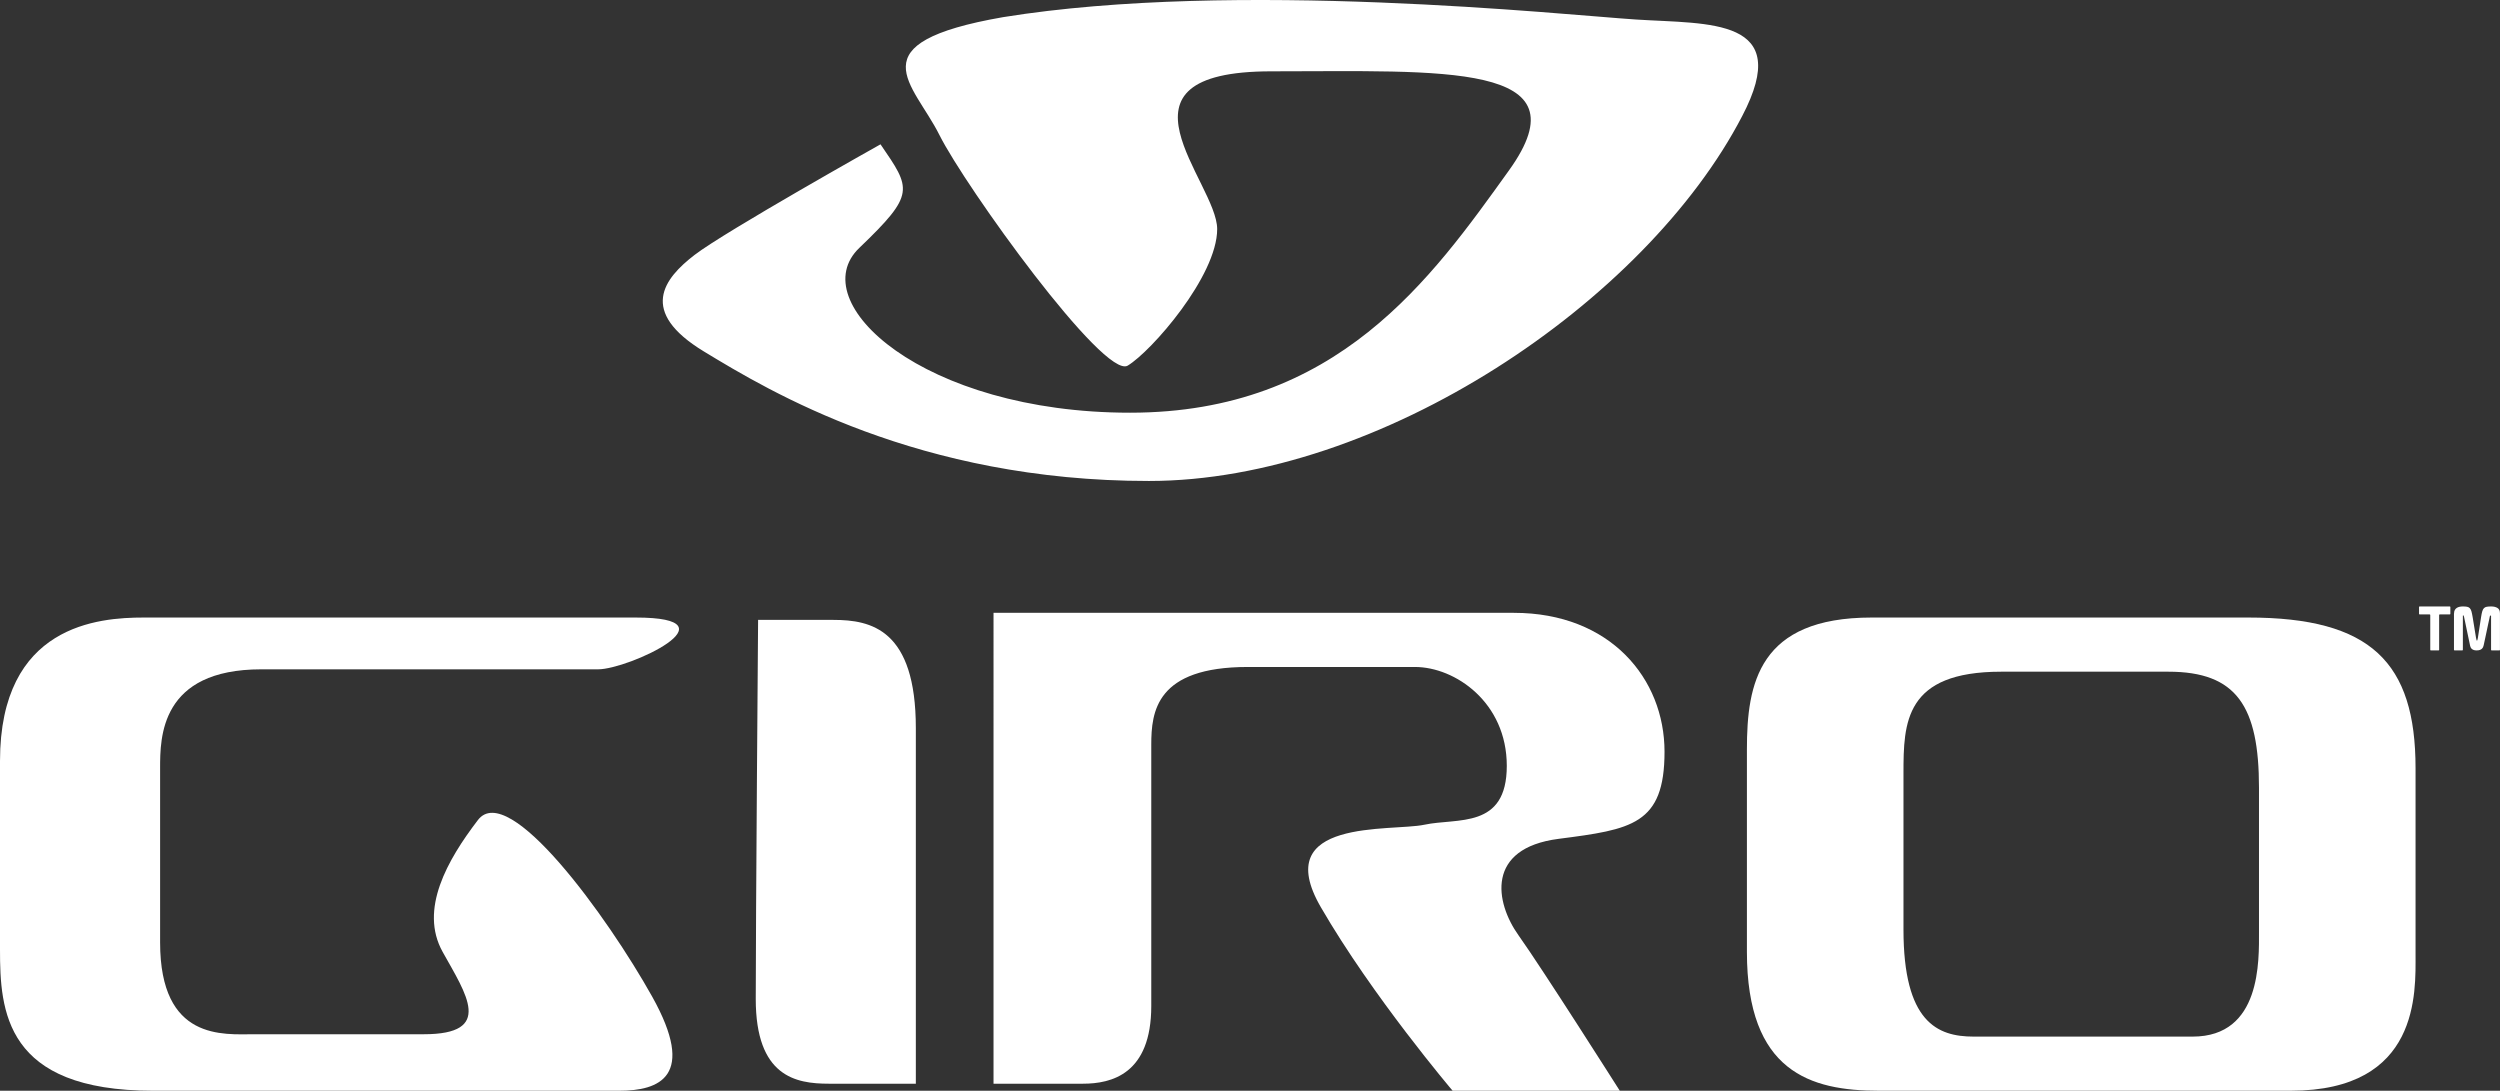
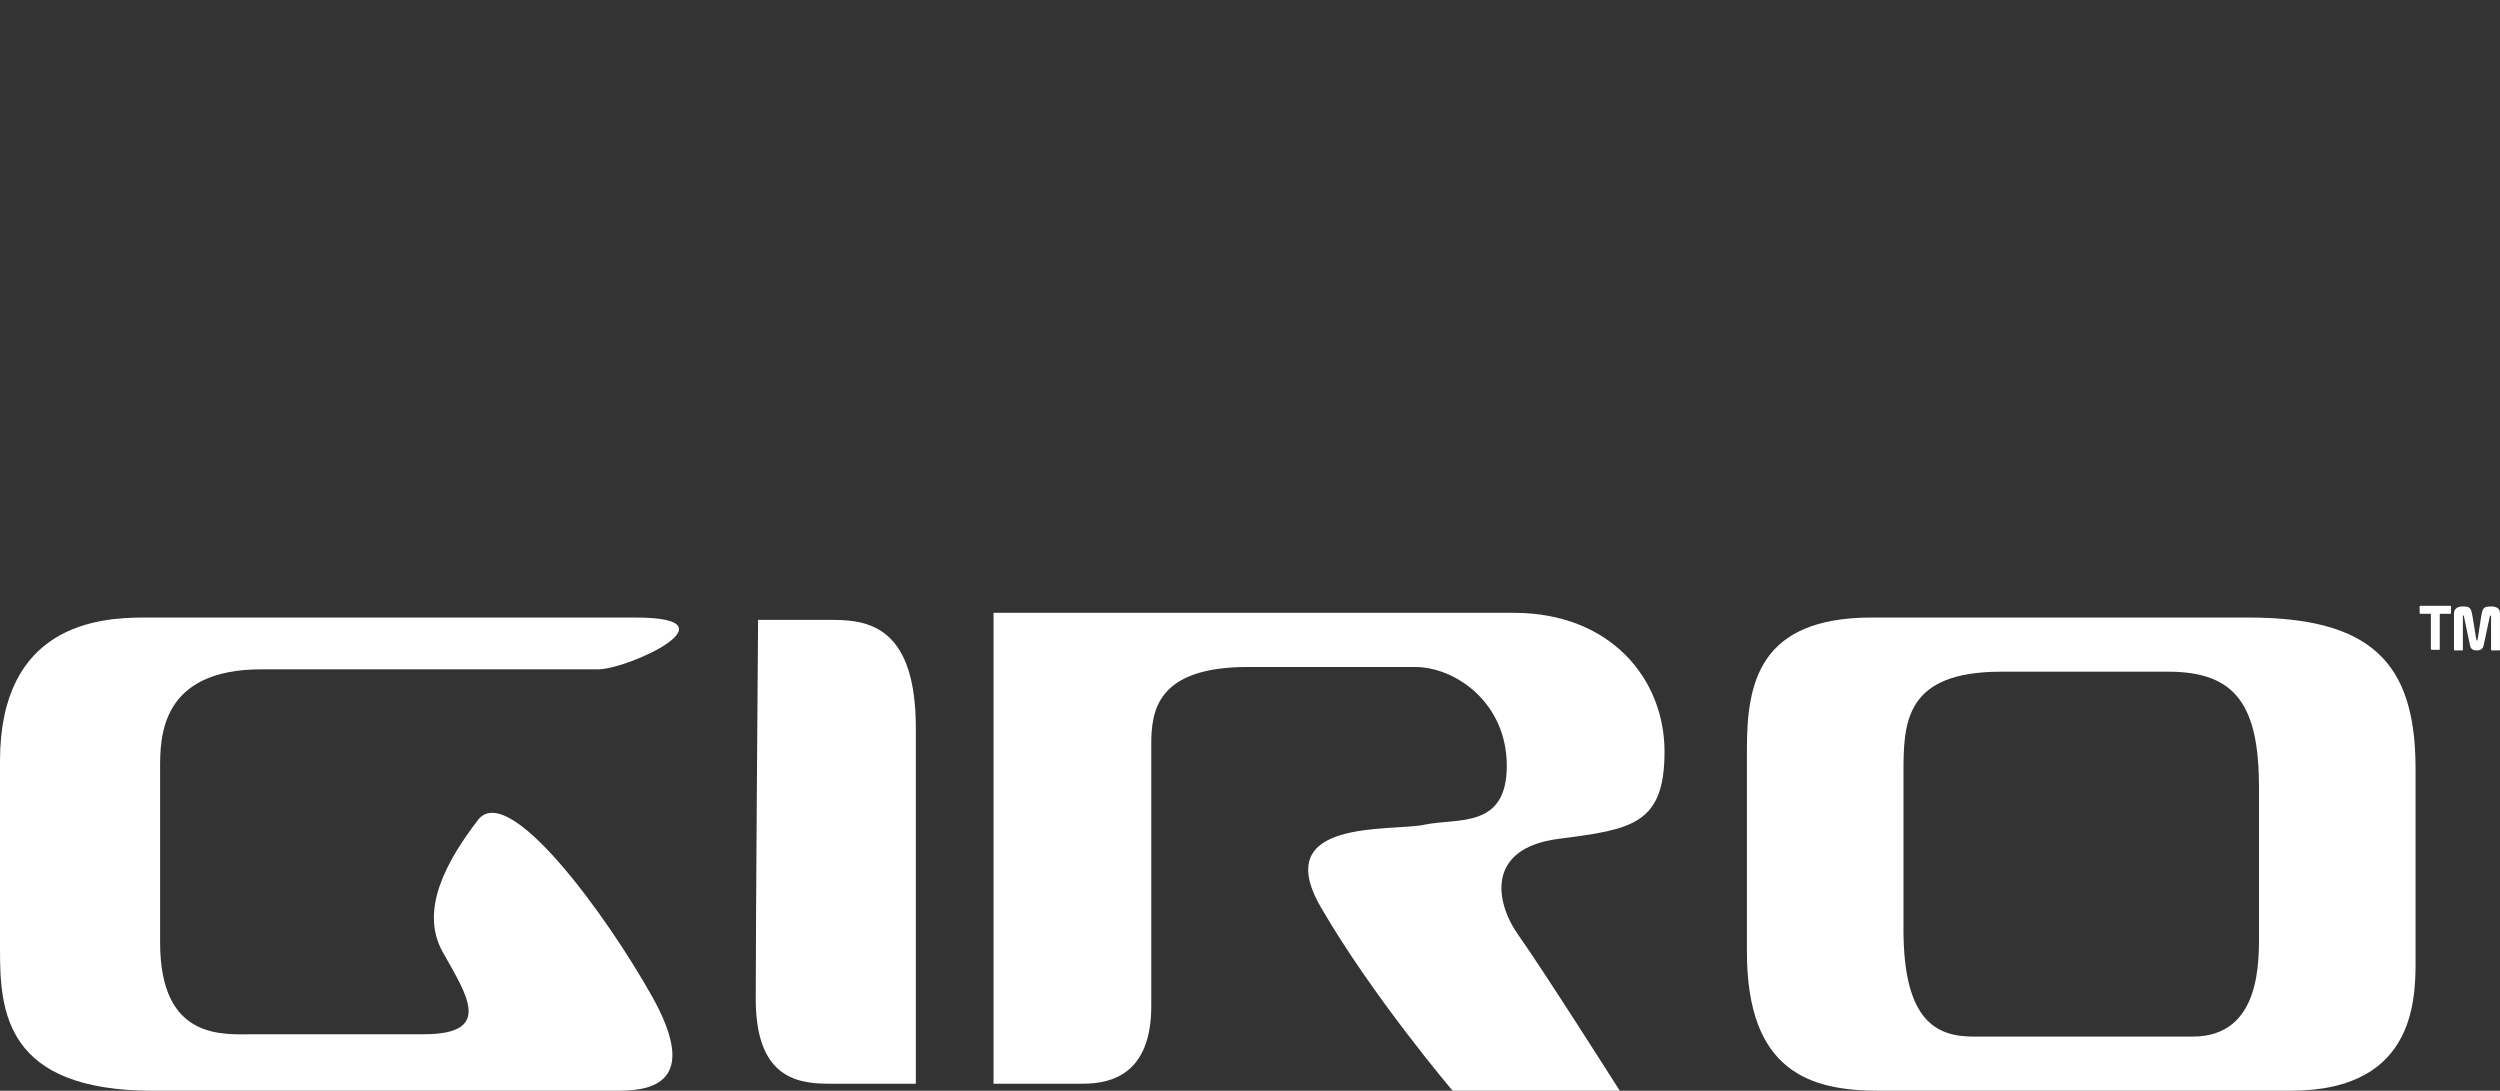
<svg xmlns="http://www.w3.org/2000/svg" version="1.1" x="0px" y="0px" width="220.104px" height="96.032px" viewBox="0 0 220.104 96.032" style="enable-background:new 0 0 220.104 96.032;" xml:space="preserve">
  <rect x="0" y="0" width="220.104" height="96.032" fill="#333333" stroke="none" />
  <style type="text/css">
	.st0{fill:#FFFFFF;}
</style>
  <defs>
</defs>
  <g>
    <path class="st0" d="M52.649,58.929c2.695,0,12.437-4.56,3.316-4.56c-9.12,0-39.383,0-43.321,0C8.706,54.37,0,54.991,0,67.013   c0,12.022,0,11.193,0,16.583c0,5.389,0.414,12.435,13.473,12.435s37.518,0,41.042,0c3.524,0,6.841-1.243,2.902-8.291   c-3.939-7.047-12.645-19.068-15.339-15.545c-2.694,3.523-5.182,7.876-3.109,11.607c2.073,3.73,4.561,7.254-1.658,7.254   c-6.219,0-12.229,0-14.924,0c-2.695,0-8.291,0.622-8.291-8.084c0-8.705,0-12.643,0-15.338c0-2.695,0.001-8.706,8.913-8.706   S48.296,58.929,52.649,58.929z" />
    <path class="st0" d="M66.744,54.577c0,0,3.316,0,6.633,0c3.316,0,7.255,0.829,7.255,9.535c0,8.705,0,31.299,0,31.299   s-4.767,0-7.669,0c-2.902,0-6.426-0.623-6.426-7.463C66.537,81.108,66.744,54.577,66.744,54.577z" />
    <path class="st0" d="M87.472,95.411c0,0,5.39,0,7.877,0c2.487,0,6.011-0.829,6.011-6.84c0-6.012,0-20.107,0-23.009   s0.415-6.84,8.499-6.84s11.193,0,14.717,0c3.523,0,8.084,3.108,8.084,8.706c0,5.596-4.353,4.561-7.255,5.182   c-2.902,0.621-13.68-0.621-9.12,7.255c4.56,7.876,11.607,16.167,11.607,16.167h14.717c0,0-6.841-10.777-8.913-13.68   c-2.072-2.902-2.902-7.67,3.523-8.498c6.426-0.83,9.328-1.244,9.328-7.67c0-6.426-4.767-12.229-13.266-12.229   c-8.499,0-45.81,0-45.81,0V95.411z" />
    <path class="st0" d="M212.669,84.01c0-3.316,0-7.048,0-16.375c0-9.327-3.938-13.266-14.718-13.266c-4.56,0-28.396,0-33.164,0   c-9.949,0-10.986,5.803-10.986,11.607c0,5.803,0,7.254,0,17.826c0,10.57,5.597,12.228,11.608,12.228s24.873,0,36.273,0   C213.083,96.032,212.669,87.327,212.669,84.01z M193.044,91.264c-6.062,0-16.09,0-19.286,0s-6.173-1.278-6.173-9.43   c0-8.152,0-9.271,0-13.747s0.104-8.95,8.603-8.95c4.212,0,12.293,0,14.717,0c6.011,0,7.98,3.037,7.98,10.229   c0,7.192,0,10.069,0,12.628C198.885,84.551,199.105,91.264,193.044,91.264z" />
-     <path class="st0" d="M77.522,12.706c0,0-13.68,7.669-16.375,9.742c-2.695,2.073-4.975,4.974,0.829,8.498   c5.804,3.524,18.862,11.4,39.176,11.4c20.313,0,43.736-15.752,52.234-32.128c4.56-8.706-2.902-8.084-9.328-8.498   s-35.237-3.524-55.758-0.208c-13.059,2.28-7.877,5.804-5.597,10.364c2.28,4.56,14.509,21.558,16.582,20.314   c2.073-1.244,7.877-7.877,7.877-12.022c0-4.146-10.364-13.888,4.768-13.888c15.132,0,27.776-0.83,20.935,8.705   c-6.841,9.535-15.131,21.35-33.372,21.35s-28.813-9.742-23.838-14.51C80.632,17.059,80.218,16.645,77.522,12.706z" />
    <g>
-       <path class="st0" d="M214.747,57.209c0,0.036-0.018,0.054-0.054,0.054h-0.675c-0.036,0-0.054-0.018-0.054-0.054v-3.06    c0-0.035-0.018-0.054-0.054-0.054h-0.88c-0.036,0-0.054-0.019-0.054-0.054v-0.594c0-0.036,0.018-0.055,0.054-0.055h2.65    c0.036,0,0.054,0.019,0.054,0.055v0.594c0,0.035-0.018,0.054-0.054,0.054h-0.88c-0.035,0-0.054,0.019-0.054,0.054V57.209z" />
+       <path class="st0" d="M214.747,57.209h-0.675c-0.036,0-0.054-0.018-0.054-0.054v-3.06    c0-0.035-0.018-0.054-0.054-0.054h-0.88c-0.036,0-0.054-0.019-0.054-0.054v-0.594c0-0.036,0.018-0.055,0.054-0.055h2.65    c0.036,0,0.054,0.019,0.054,0.055v0.594c0,0.035-0.018,0.054-0.054,0.054h-0.88c-0.035,0-0.054,0.019-0.054,0.054V57.209z" />
      <path class="st0" d="M216.059,54.008c0-0.118,0.021-0.217,0.064-0.297c0.043-0.078,0.101-0.142,0.173-0.188    c0.071-0.046,0.153-0.079,0.245-0.1c0.092-0.02,0.186-0.03,0.283-0.03c0.154,0,0.28,0.01,0.378,0.027    c0.097,0.018,0.177,0.059,0.24,0.121c0.062,0.063,0.112,0.158,0.148,0.283c0.035,0.127,0.071,0.297,0.107,0.514l0.291,1.785    c0.004,0.015,0.009,0.038,0.014,0.07c0.006,0.032,0.013,0.064,0.021,0.098c0.009,0.031,0.019,0.061,0.027,0.086    c0.009,0.025,0.017,0.037,0.024,0.037c0.007,0,0.016-0.012,0.026-0.037c0.012-0.025,0.021-0.055,0.027-0.086    c0.007-0.033,0.015-0.064,0.021-0.095c0.008-0.03,0.011-0.05,0.011-0.057l0.281-1.823c0.032-0.209,0.067-0.375,0.104-0.5    c0.038-0.123,0.088-0.217,0.151-0.277c0.063-0.062,0.145-0.102,0.245-0.119c0.101-0.018,0.23-0.027,0.389-0.027    c0.227,0,0.412,0.045,0.556,0.136c0.143,0.09,0.216,0.245,0.216,0.464v3.216c0,0.036-0.018,0.054-0.054,0.054h-0.675    c-0.036,0-0.054-0.018-0.054-0.054v-2.94c0-0.008-0.002-0.023-0.005-0.047c-0.004-0.023-0.015-0.034-0.033-0.034    c-0.018,0-0.031,0.007-0.04,0.019c-0.009,0.013-0.018,0.026-0.024,0.041c-0.004,0.007-0.008,0.023-0.014,0.049    c-0.005,0.024-0.011,0.051-0.016,0.08c-0.006,0.029-0.011,0.058-0.017,0.086c-0.005,0.029-0.01,0.051-0.014,0.065    c-0.021,0.09-0.042,0.185-0.062,0.283c-0.019,0.099-0.048,0.229-0.084,0.394c-0.036,0.164-0.08,0.373-0.132,0.626    c-0.053,0.254-0.122,0.579-0.208,0.974c-0.011,0.059-0.028,0.113-0.054,0.168c-0.025,0.054-0.061,0.101-0.105,0.145    c-0.045,0.043-0.105,0.078-0.181,0.105c-0.075,0.027-0.171,0.041-0.286,0.041c-0.105,0-0.189-0.013-0.256-0.037    c-0.066-0.025-0.122-0.057-0.165-0.096c-0.043-0.037-0.075-0.08-0.097-0.126c-0.021-0.047-0.038-0.092-0.049-0.136l-0.539-2.567    c-0.004-0.007-0.011-0.028-0.02-0.062c-0.009-0.035-0.021-0.054-0.035-0.057h-0.026c-0.015,0-0.021,0.012-0.021,0.037v2.989    c0,0.036-0.018,0.054-0.055,0.054h-0.674c-0.036,0-0.054-0.018-0.054-0.054V54.008z" />
    </g>
  </g>
</svg>